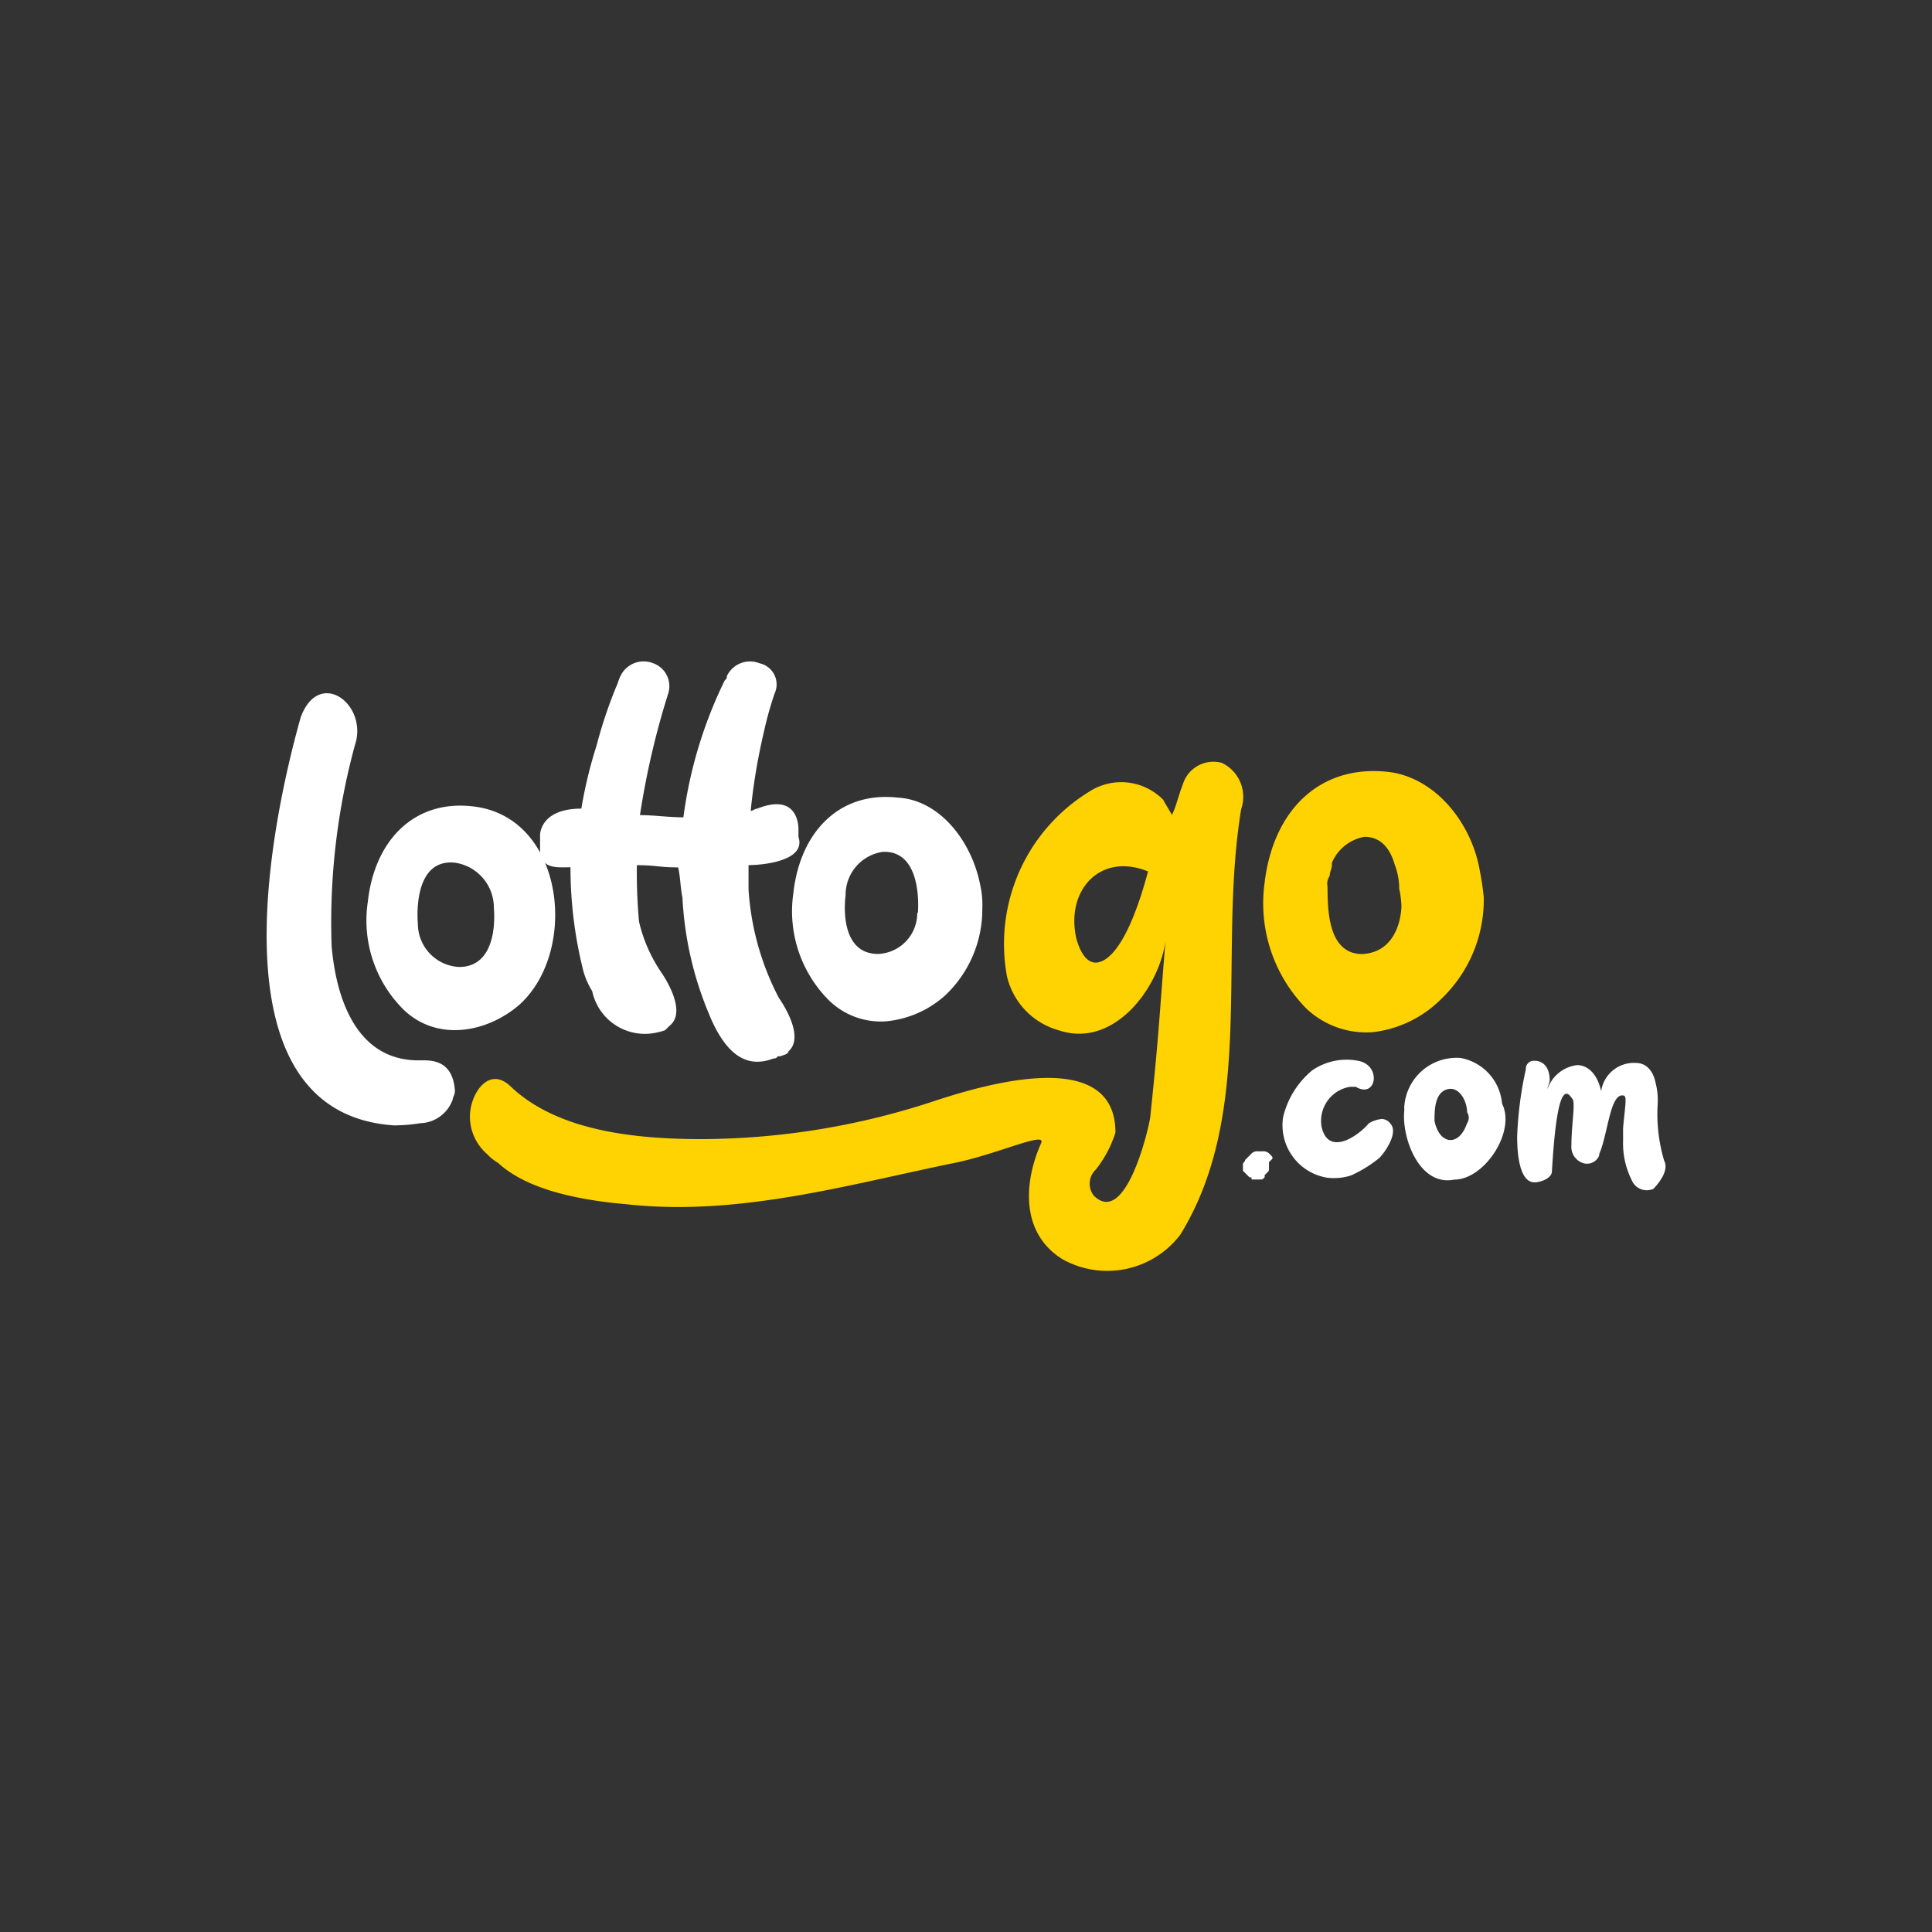
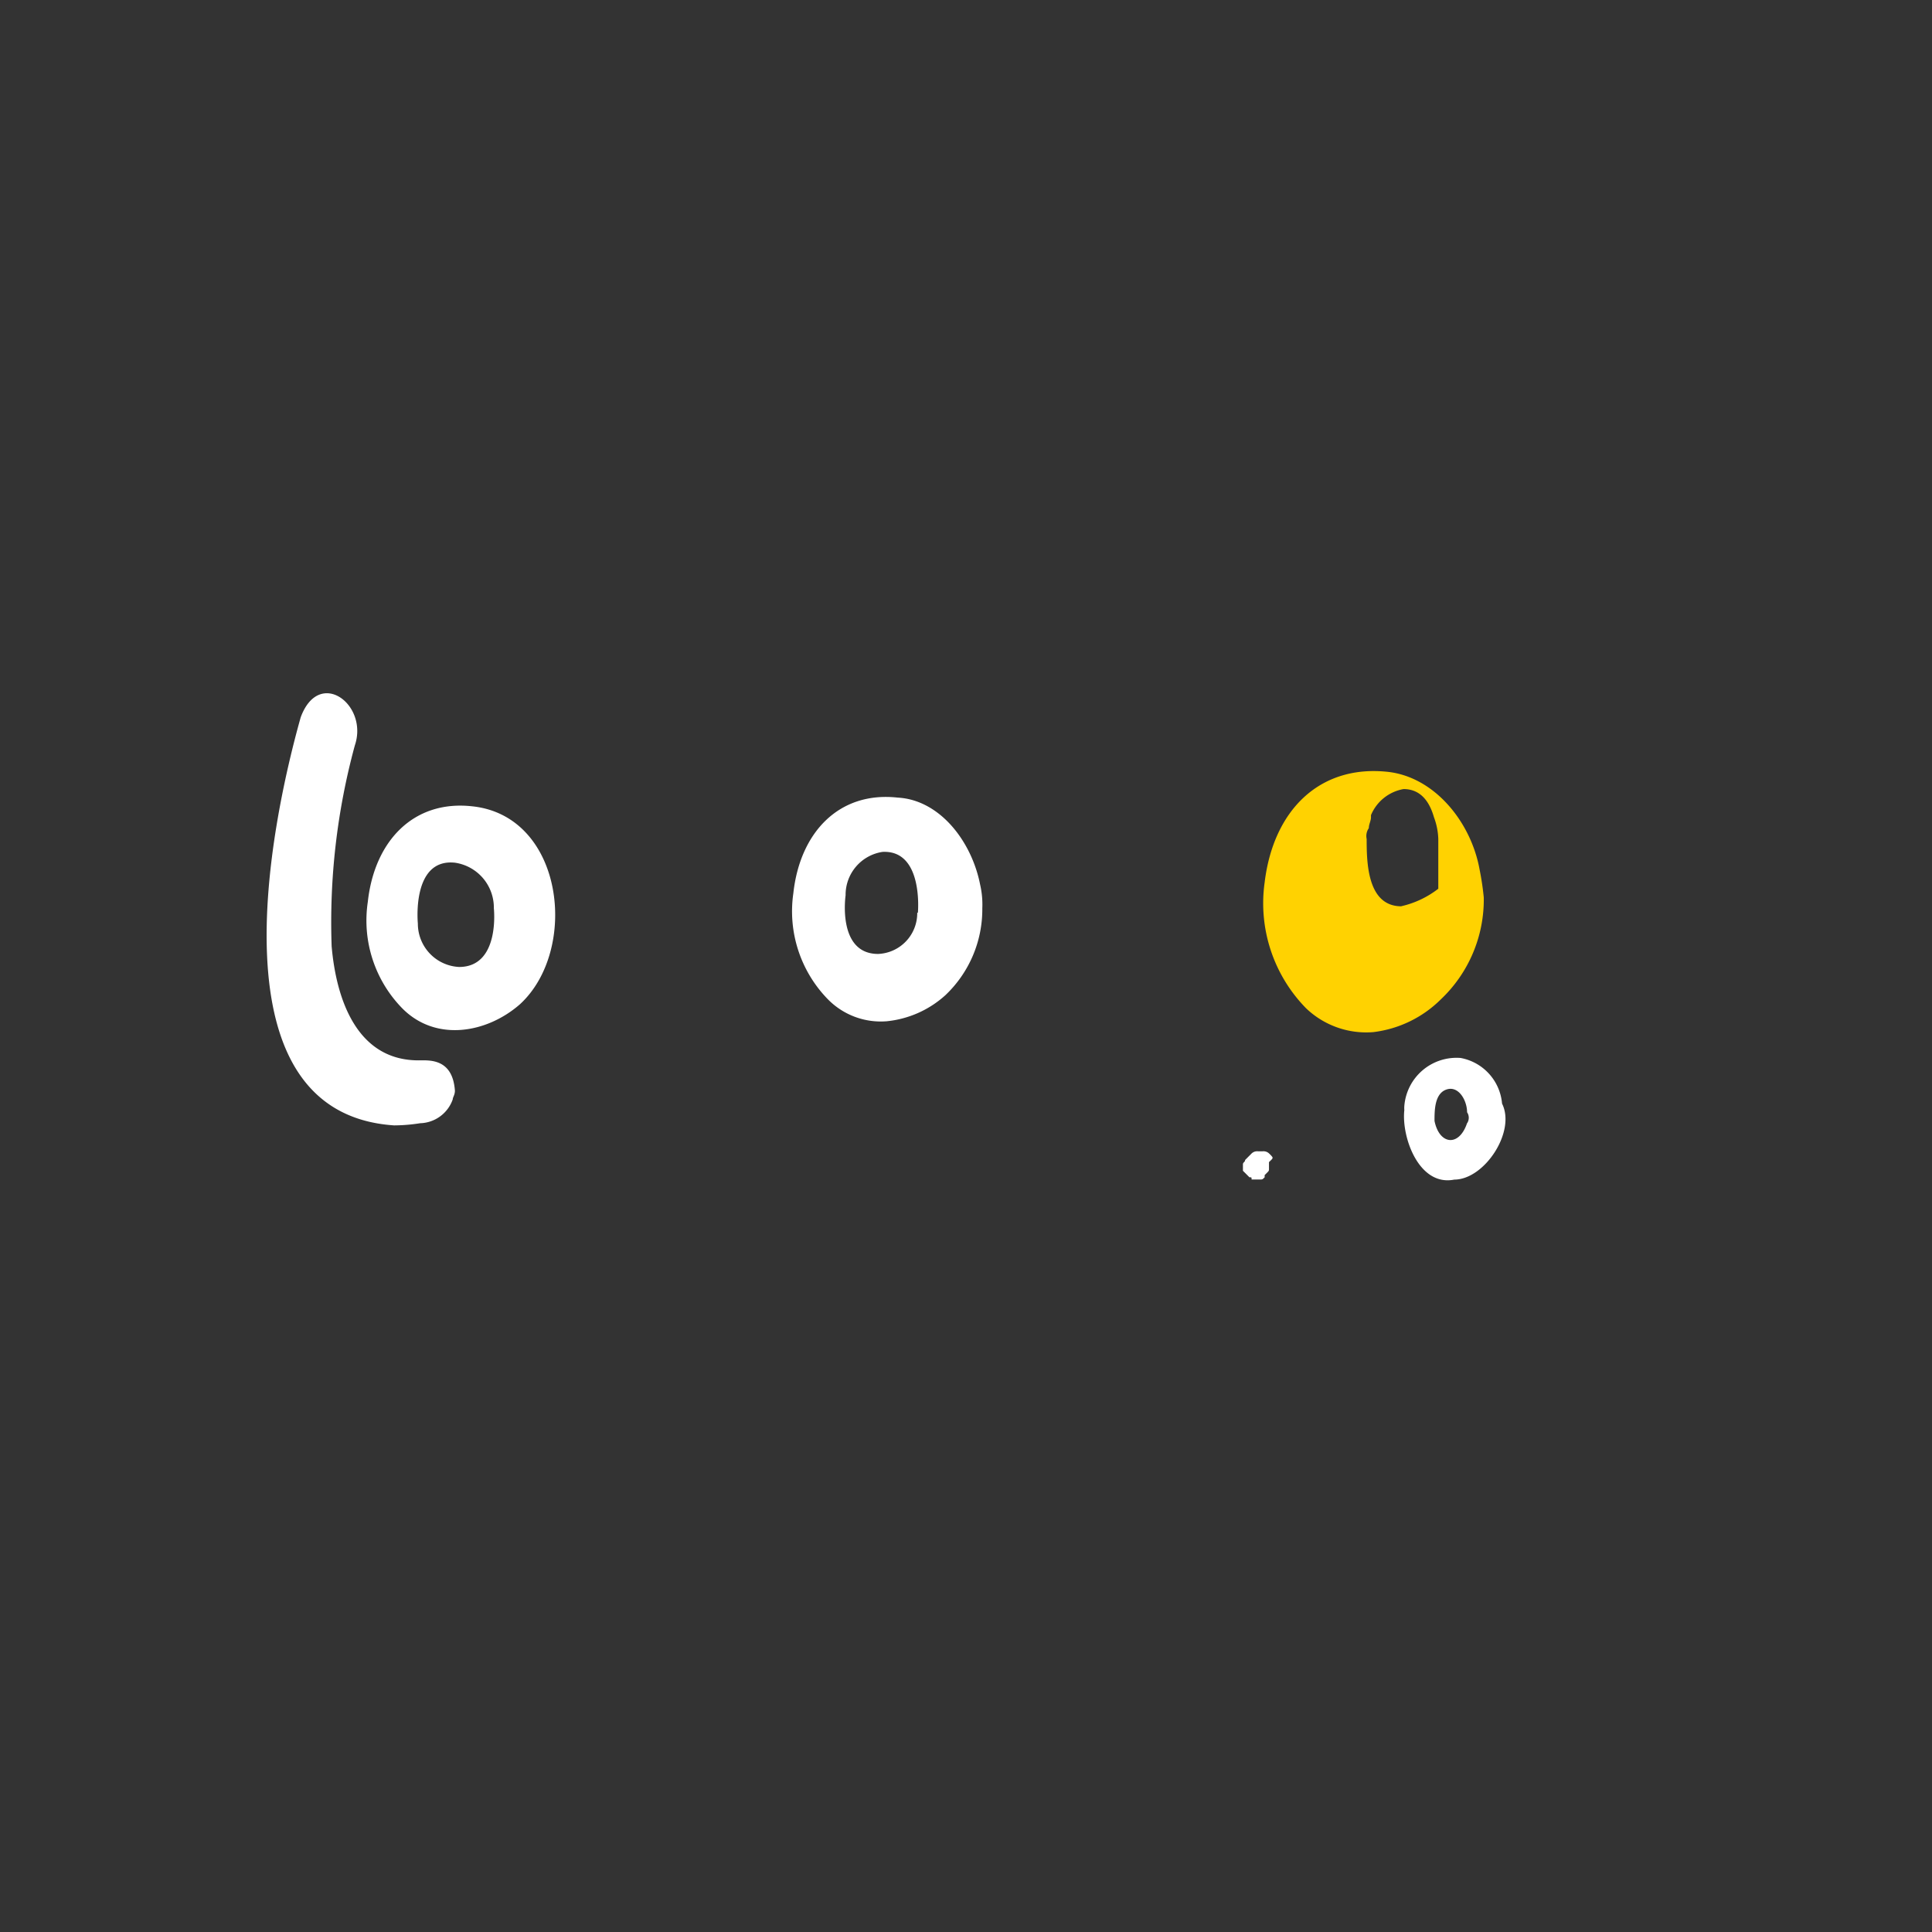
<svg xmlns="http://www.w3.org/2000/svg" id="Layer_1" data-name="Layer 1" viewBox="0 0 500 500">
  <rect x="0" y="0" width="500" height="500" fill="#333333" stroke="none" />
  <defs>
    <style>.cls-1{fill:#ffd201;}.cls-2{fill:#fff;}</style>
  </defs>
  <title>1304_500x500_dark</title>
-   <path class="cls-1" d="M316.22,197.43a8.28,8.28,0,0,0-10.12,5.62c-1.12,2.81-1.68,5.62-2.81,7.87-.56-1.12-1.68-2.81-2.25-3.93a15.21,15.21,0,0,0-19.1-2.14,46.23,46.23,0,0,0-21.35,47.76,19,19,0,0,0,13.48,14.05c14.16,4.72,25.79-10.84,27.54-23-1.69,20.79-1.69,24.17-3.94,45.52-.45,3.2-6.4,28.43-14.61,20.23a5,5,0,0,1,.56-6.75h0a30.36,30.36,0,0,0,5.06-9.55c0-22.47-33.71-12.42-46.08-8.43a193.45,193.45,0,0,1-60.85,10.12c-16.24,0-37-1.74-49.45-13.49-5.62-5.62-10.45,1.41-10.68,7.25a12.86,12.86,0,0,0,4.5,10.17h0a12.2,12.2,0,0,0,2.81,2.25c7.3,6.74,20.23,9.55,33.15,10.67,28.83,3.21,56.92-4.94,84.85-10.67,11.24-2.25,24.16-8.43,22.48-5.06-4.55,10.28-5.23,23.32,5.62,30a23.76,23.76,0,0,0,30.45-6.41c19.67-32,9.56-72.49,15.74-110.13A9.74,9.74,0,0,0,316.22,197.43Zm-32.6,51.7c-2.24,0-3.93-2.25-5.05-6.18-2.87-12.48,6.12-22.48,18.54-17.42-4.66,17.42-9.72,23.6-13.65,23.6Z" />
-   <path class="cls-1" d="M382.91,225c-2.24-12.36-11.8-24.16-24.16-25.29-17.42-1.68-29.22,10.12-31.46,28.66A38.81,38.81,0,0,0,338,260.93a22.5,22.5,0,0,0,17.42,6.18,29.85,29.85,0,0,0,17.42-8.43A35.56,35.56,0,0,0,384,232.27,71.89,71.89,0,0,0,382.91,225Zm-20.22,9.55s0,11.8-10.12,12.36c-8.82,0-9-11.24-9-17.42a3.55,3.55,0,0,1,.56-2.81c0-1,.56-1.91.56-2.81v-.56a11.24,11.24,0,0,1,8.43-6.74h0c4.5,0,6.75,3.37,7.87,7.3a17.45,17.45,0,0,1,1.12,5.62V230A24.41,24.41,0,0,1,362.69,234.52Z" />
-   <path class="cls-2" d="M203.83,272.28c5.06-3.93-2.25-14-2.25-14a70.1,70.1,0,0,1-7.86-28.09v-6.3c3.48,0,15-1,12.92-7.3v-1.69s.56-10.11-10.67-5.62c-.57,0-1.13.57-1.69.57a155.51,155.51,0,0,1,3.37-20.23,90.82,90.82,0,0,1,2.81-10.12,5.61,5.61,0,0,0-2.73-7.46h0a6.28,6.28,0,0,0-1.18-.39A6.62,6.62,0,0,0,188.1,175c0,.56,0,.56-.56,1.12h0a114.72,114.72,0,0,0-10.68,35.4c-3.93,0-7.3-.56-11.24-.56a208.48,208.48,0,0,1,7.31-31.47,6.29,6.29,0,0,0-3.94-7.86,6.62,6.62,0,0,0-8.43,3.37c-.56,1.12-.56,1.68-1.12,2.81h0a120.47,120.47,0,0,0-5.06,15.17,116.75,116.75,0,0,0-3.93,16.29c-10.68,0-10.68,6.75-10.68,6.75v4.49c.57,4.5,4.5,3.94,7.87,3.94a109.57,109.57,0,0,0,3.37,27,20.24,20.24,0,0,0,2.25,5.05h0a13.94,13.94,0,0,0,16.52,10.76l.34-.08a12.17,12.17,0,0,0,2-.56l1.13-1.12c5.06-3.94-2.25-14.05-2.25-14.05h0a39,39,0,0,1-5.62-12.93,139.6,139.6,0,0,1-.56-14.61c5.06,0,5.62.57,10.68.57.56,2.24.56,5.05,1.12,7.86a89.25,89.25,0,0,0,6.74,29.78h0c5.62,14.05,12.36,13.49,16.86,11.8.56,0,.56,0,1.12-.56h.57c1.68-.56,1.68-.56,2.24-1.12Z" />
+   <path class="cls-1" d="M382.91,225c-2.24-12.36-11.8-24.16-24.16-25.29-17.42-1.68-29.22,10.12-31.46,28.66A38.81,38.81,0,0,0,338,260.93a22.5,22.5,0,0,0,17.42,6.18,29.85,29.85,0,0,0,17.42-8.43A35.56,35.56,0,0,0,384,232.27,71.89,71.89,0,0,0,382.91,225Zm-20.22,9.55c-8.82,0-9-11.24-9-17.42a3.55,3.55,0,0,1,.56-2.81c0-1,.56-1.91.56-2.81v-.56a11.24,11.24,0,0,1,8.43-6.74h0c4.5,0,6.75,3.37,7.87,7.3a17.45,17.45,0,0,1,1.12,5.62V230A24.41,24.41,0,0,1,362.69,234.52Z" />
  <path class="cls-2" d="M122.19,208.67c-15.18-1.68-25.29,9-27,24.73a32.5,32.5,0,0,0,9,27.64c8.66,8.66,21.81,6.35,30.35-1.12C149.89,245.87,146,211.14,122.19,208.67Zm-3.38,41.58A11.23,11.23,0,0,1,108.14,239s-1.69-16.86,9.55-15.74a11.76,11.76,0,0,1,10.12,11.8S129.49,250.25,118.81,250.25Z" />
  <path class="cls-2" d="M108.31,274.42c-16.07,0-21.3-16-22.48-29.5a174.32,174.32,0,0,1,6-52c3.6-10.57-9.21-20.23-14-7.31-7.92,28.1-23.31,102.5,24.17,105.64a44.74,44.74,0,0,0,6.74-.56,9.21,9.21,0,0,0,8.43-6.18c0-.56.56-1.12.56-2.25C117.13,273.8,111,274.42,108.31,274.42Z" />
  <path class="cls-2" d="M232.32,206.42c-15.17-1.68-25.28,9-27,24.73a32.6,32.6,0,0,0,9,27.53,19.16,19.16,0,0,0,15.17,5.62,26.54,26.54,0,0,0,15.17-6.74,30.61,30.61,0,0,0,9.56-22.48,23,23,0,0,0-.57-6.18C251.43,217.66,243.17,207,232.32,206.42Zm5.06,29.79a10.56,10.56,0,0,1-10.12,10.67c-10.67,0-8.42-15.17-8.42-15.17a11.24,11.24,0,0,1,9.55-11.24c10.67-.56,9.16,15.74,9.16,15.74Z" />
-   <path class="cls-2" d="M430.68,300.38A42.47,42.47,0,0,1,429,285.77a17.46,17.46,0,0,0-.56-5.62c-.56-2.81-2.25-5.06-5.06-5.06a8.55,8.55,0,0,0-9,7.31c-1.12-5.06-3.93-6.75-6.18-6.75a9.24,9.24,0,0,0-7.7,6.18c0-.56.56-1.68.56-2.24,0-3.38-1.68-5.06-3.93-5.06a2.08,2.08,0,0,0-2.25,1.9h0v.34a95.38,95.38,0,0,0-2.24,17.42c0,6.18,1.12,11.8,4.49,11.8,1.69,0,4.5-1.13,4.5-2.81.56-9,1.68-24.17,5.05-19.11.57.56.57,1.12.57,2.25,0,2.25-.57,6.18-.57,10.11a4.4,4.4,0,0,0,2.81,4.5,3.38,3.38,0,0,0,4.38-1.89v-.36c2.24-5.06,2.81-15.73,6.18-15.17,1.12,0,.56,2.25,0,8.43v3.37a21.19,21.19,0,0,0,2.24,10.11,4.21,4.21,0,0,0,5.5,2.3l.12-.05h0C430.12,305.32,431.8,302.51,430.68,300.38Z" />
  <path class="cls-2" d="M378,273.8a13.55,13.55,0,0,0-14.56,12.42,6.25,6.25,0,0,0,0,1.06c-.78,7,3.77,19.84,12.93,18,7.81,0,16-12.42,12.36-19.67A13.15,13.15,0,0,0,378,273.8Zm1.68,16.86c-2.08,6.23-7.19,5.61-8.43-.57,0-2.69,0-7.13,3.15-8.14s5.28,2.92,5.28,5.9A2.56,2.56,0,0,1,379.71,290.66Z" />
-   <path class="cls-2" d="M357.63,289.59a7.88,7.88,0,0,0-3.37,1.12c-3,3.54-10.57,8.54-12.25.84a8.94,8.94,0,0,1,7.34-10.28h1.54c5.33,3.2,6.79-5.62.56-6.74a15.66,15.66,0,0,0-11.92,2.53,22.47,22.47,0,0,0-7.47,12.08,13.77,13.77,0,0,0,11.24,15.62,14.39,14.39,0,0,0,6.35-.56,33.22,33.22,0,0,0,7.3-4.5c1.52-1.51,5.12-6.68,2.81-9A2.85,2.85,0,0,0,357.63,289.59Z" />
  <path class="cls-2" d="M329,299.08l-.56-.56a2.1,2.1,0,0,0-1.69-.56H325.6a2.1,2.1,0,0,0-1.69.56l-1.68,1.69c0,.56-.56.56-.56,1.12V303l.56.56.56.56.56.56c.56,0,.56,0,.56.57h2.25c.56,0,.56,0,1.13-.57v-.56h0l.56-.56c.56-.56.56-.56.56-1.12v-1.69C329.53,299.7,329.53,299.7,329,299.08Z" />
</svg>